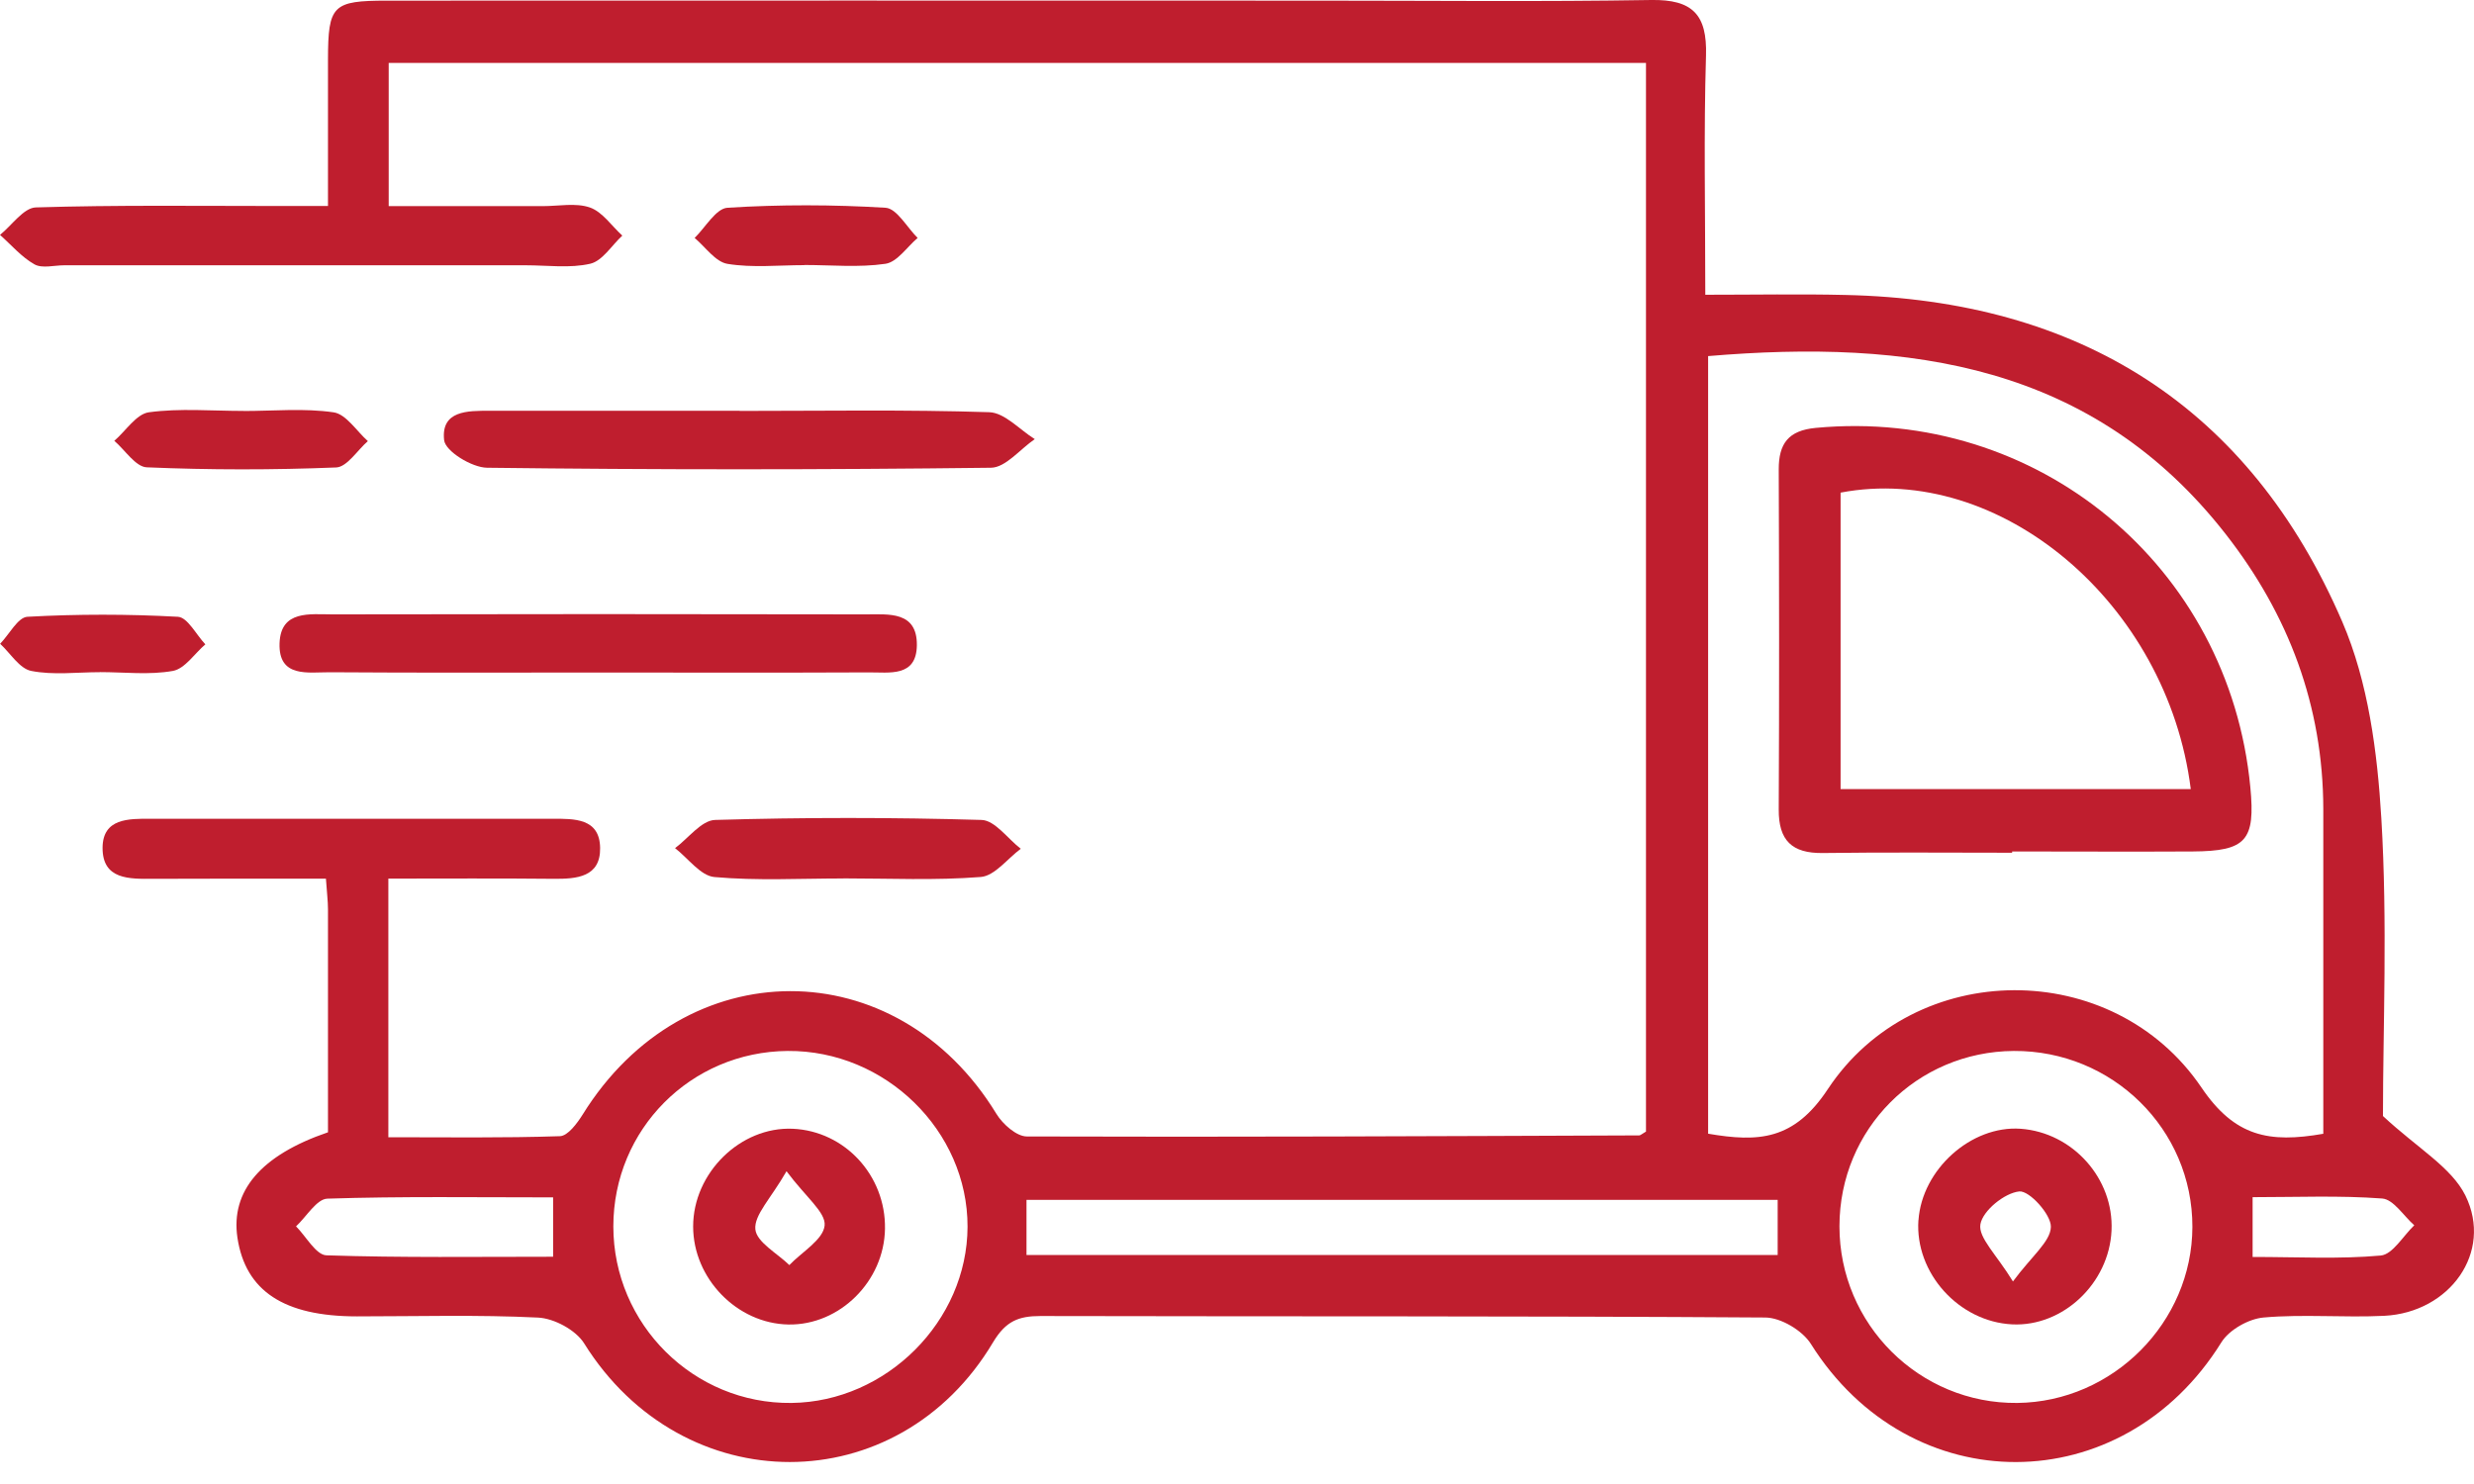
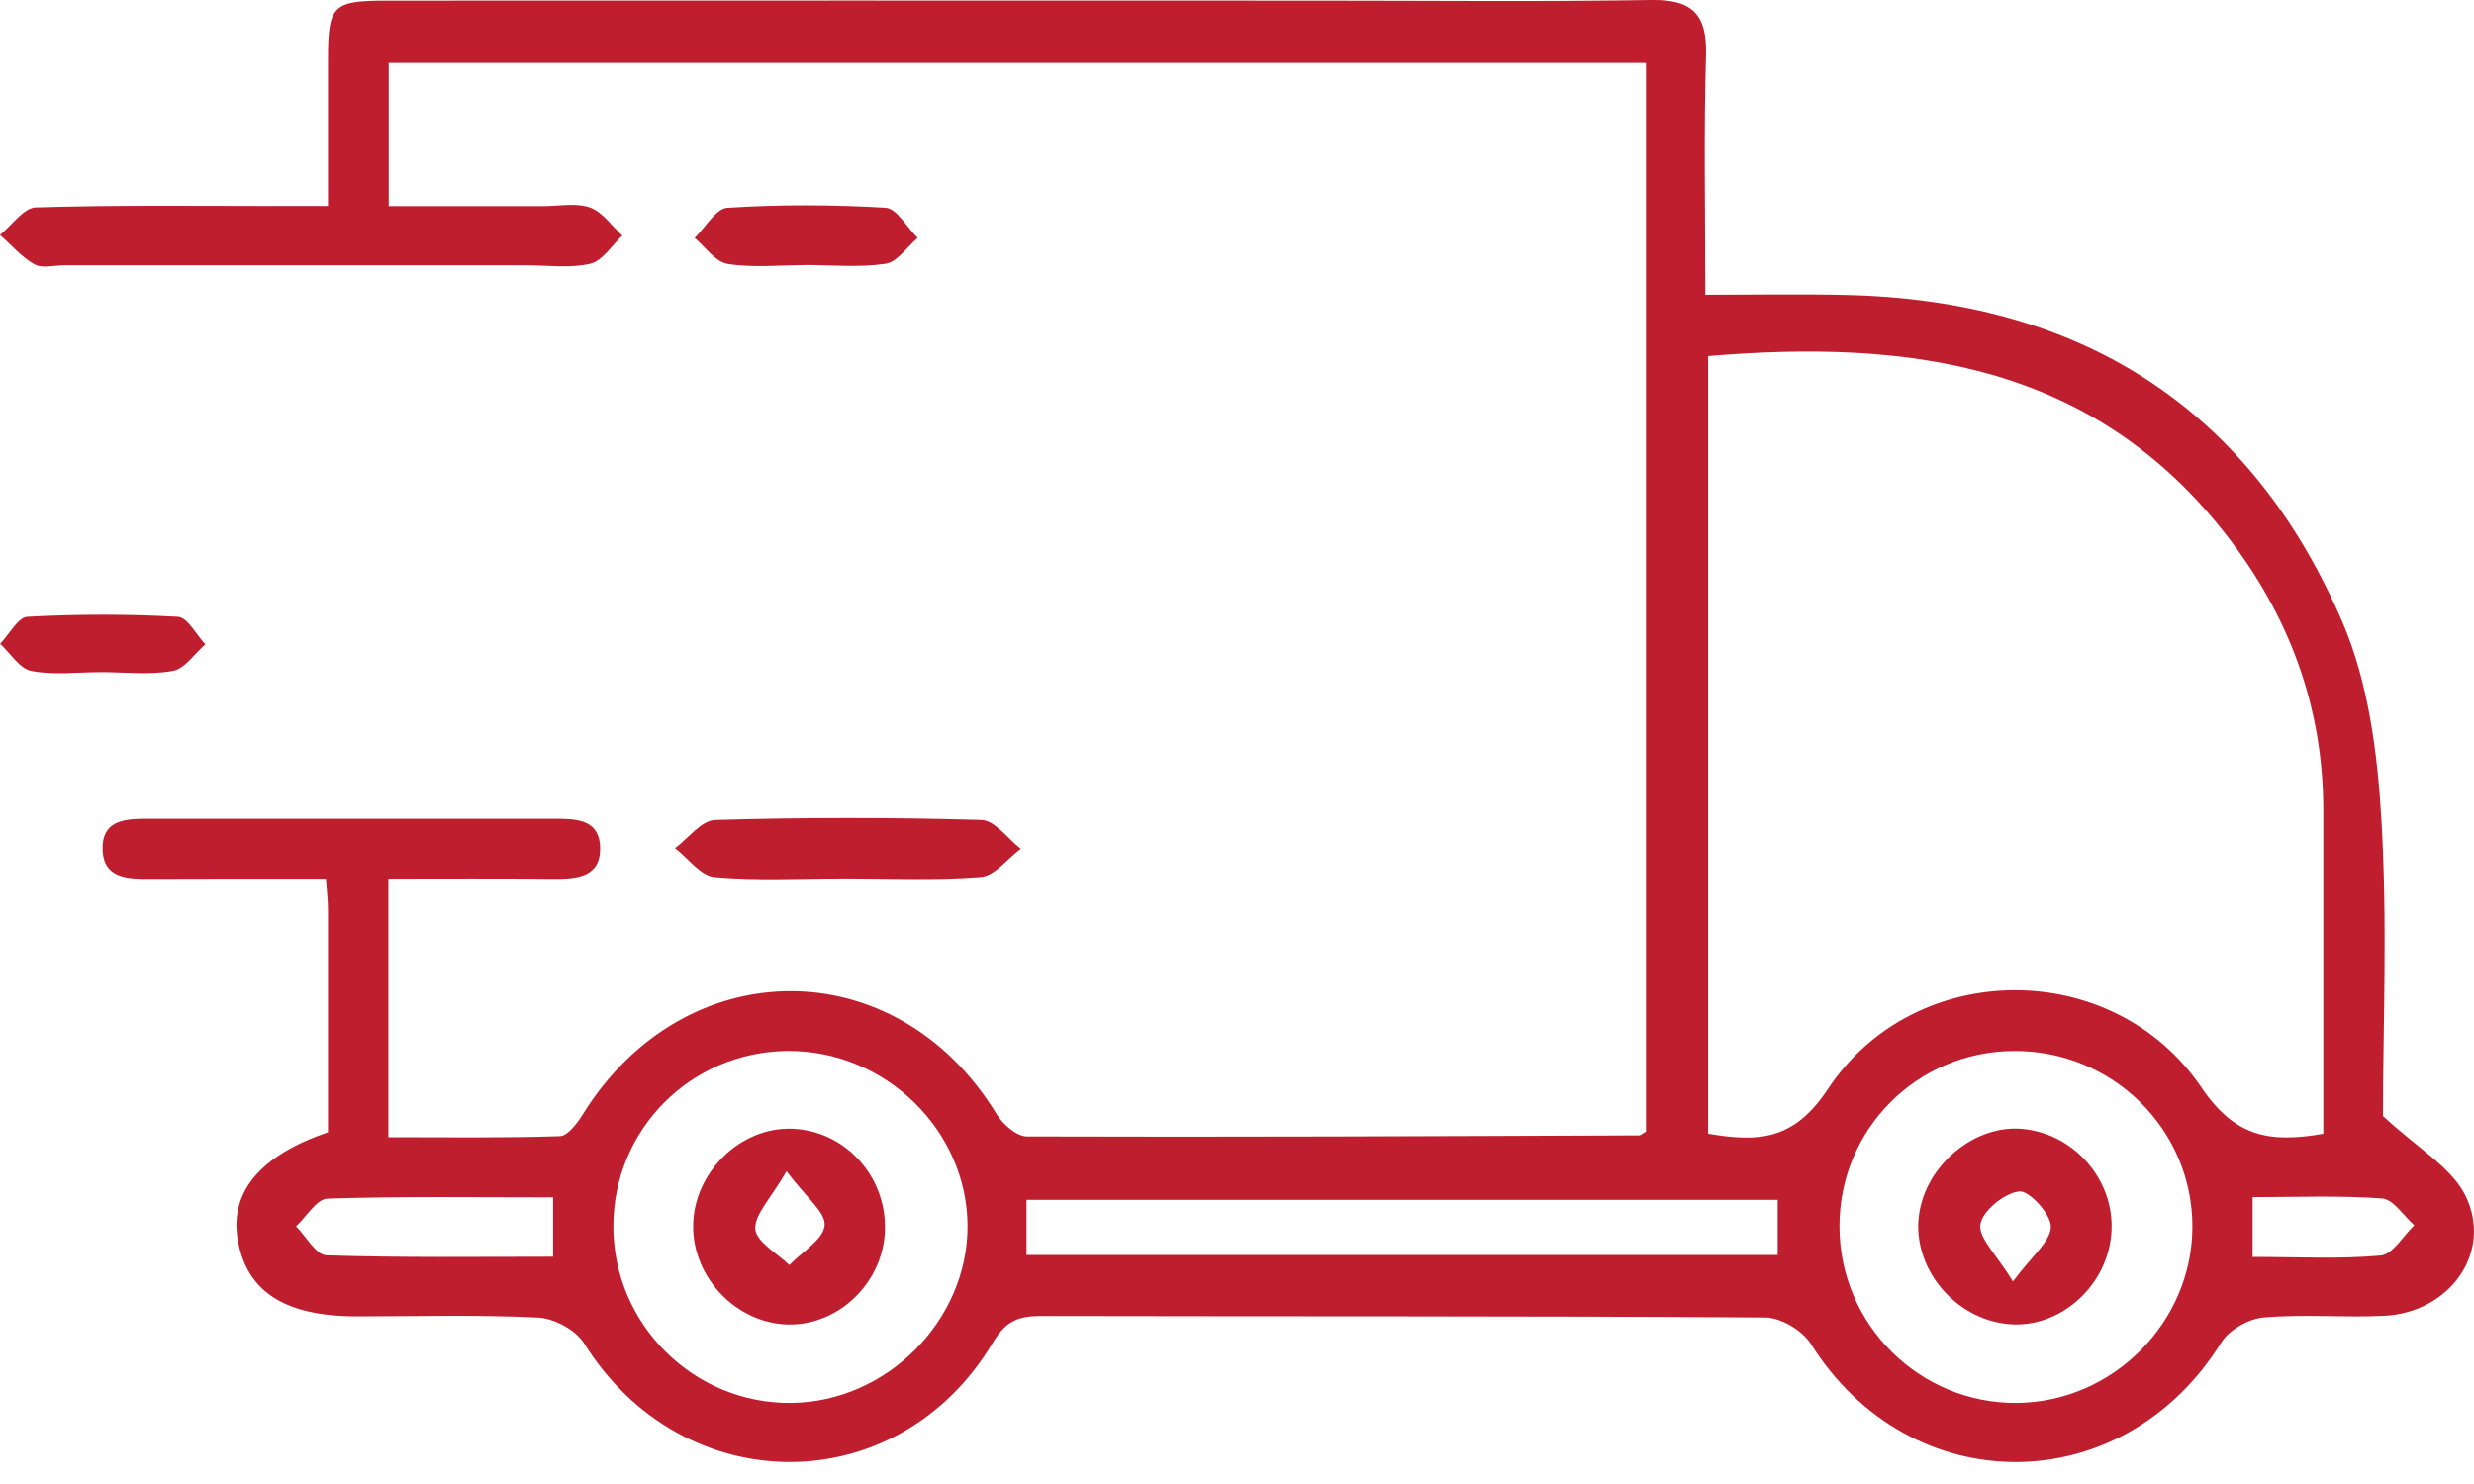
<svg xmlns="http://www.w3.org/2000/svg" width="35" height="21" viewBox="0 0 35 21" fill="none">
  <path d="M23.286 16.011V0.89H5.499V2.917C6.234 2.917 6.957 2.917 7.679 2.917C7.903 2.917 8.146 2.867 8.345 2.936C8.523 2.998 8.652 3.196 8.804 3.334C8.654 3.472 8.523 3.692 8.351 3.732C8.062 3.799 7.745 3.754 7.44 3.754C5.264 3.754 3.086 3.754 0.909 3.754C0.767 3.754 0.597 3.802 0.488 3.741C0.305 3.638 0.161 3.467 0 3.324C0.168 3.189 0.334 2.94 0.508 2.935C1.646 2.9 2.786 2.915 3.925 2.915C4.142 2.915 4.359 2.915 4.64 2.915C4.64 2.174 4.639 1.508 4.64 0.841C4.642 0.074 4.703 0.009 5.477 0.009C9.872 0.006 14.266 0.009 18.661 0.009C20.227 0.009 21.794 0.026 23.361 0C23.943 -0.009 24.153 0.205 24.135 0.786C24.102 1.88 24.125 2.976 24.125 4.171C24.822 4.171 25.464 4.159 26.105 4.174C29.414 4.246 31.823 5.751 33.137 8.8C33.504 9.651 33.633 10.643 33.689 11.581C33.778 13.059 33.712 14.547 33.712 15.793C34.203 16.25 34.68 16.517 34.879 16.919C35.272 17.72 34.657 18.573 33.731 18.62C33.162 18.648 32.589 18.594 32.023 18.644C31.81 18.663 31.535 18.819 31.425 18.997C30.028 21.245 27.024 21.255 25.619 19.018C25.499 18.827 25.193 18.645 24.973 18.644C21.555 18.621 18.137 18.631 14.719 18.623C14.409 18.623 14.229 18.695 14.05 18.993C12.704 21.256 9.658 21.247 8.264 19.01C8.146 18.821 7.839 18.656 7.612 18.645C6.76 18.603 5.905 18.628 5.05 18.628C4.016 18.628 3.473 18.268 3.359 17.515C3.261 16.857 3.688 16.348 4.64 16.023C4.64 14.981 4.64 13.924 4.64 12.868C4.64 12.749 4.624 12.631 4.611 12.434C3.781 12.434 2.975 12.432 2.169 12.436C1.832 12.438 1.449 12.451 1.451 11.996C1.454 11.579 1.819 11.585 2.134 11.586C4.026 11.587 5.918 11.586 7.81 11.586C8.124 11.586 8.484 11.576 8.49 11.999C8.496 12.412 8.16 12.439 7.832 12.436C7.064 12.428 6.296 12.433 5.494 12.433V16.093C6.314 16.093 7.118 16.105 7.921 16.078C8.033 16.075 8.165 15.896 8.243 15.772C9.685 13.446 12.682 13.444 14.097 15.763C14.185 15.907 14.38 16.081 14.526 16.082C17.415 16.092 20.302 16.078 23.19 16.067C23.207 16.067 23.224 16.049 23.289 16.011H23.286ZM32.868 16.045C32.868 14.489 32.869 12.968 32.868 11.447C32.865 9.991 32.378 8.7 31.491 7.563C29.61 5.15 27.011 4.799 24.165 5.039V16.043C24.878 16.165 25.38 16.137 25.858 15.413C27.087 13.555 29.893 13.544 31.144 15.389C31.616 16.086 32.101 16.178 32.868 16.044V16.045ZM11.143 14.872C9.771 14.883 8.678 15.983 8.677 17.354C8.677 18.741 9.815 19.87 11.198 19.853C12.542 19.837 13.684 18.694 13.688 17.36C13.691 16.003 12.526 14.861 11.143 14.872ZM28.489 14.872C27.117 14.881 26.024 15.979 26.023 17.352C26.022 18.741 27.155 19.867 28.539 19.853C29.893 19.838 31.012 18.713 31.016 17.363C31.019 15.981 29.885 14.864 28.489 14.872ZM25.148 16.979H14.522V17.759H25.149V16.979H25.148ZM7.824 16.944C6.726 16.944 5.678 16.928 4.631 16.962C4.48 16.967 4.336 17.217 4.188 17.354C4.331 17.497 4.47 17.759 4.618 17.764C5.681 17.799 6.747 17.784 7.825 17.784V16.945L7.824 16.944ZM31.868 17.787C32.509 17.787 33.098 17.82 33.681 17.767C33.85 17.751 33.998 17.488 34.155 17.339C34.004 17.206 33.861 16.972 33.701 16.96C33.101 16.915 32.494 16.941 31.868 16.941V17.787Z" fill="#BF1E2E" />
-   <path d="M8.447 9.517C7.189 9.517 5.929 9.522 4.67 9.513C4.362 9.511 3.936 9.598 3.955 9.099C3.973 8.631 4.387 8.694 4.701 8.694C7.219 8.689 9.738 8.689 12.256 8.694C12.572 8.694 12.976 8.647 12.971 9.13C12.966 9.588 12.579 9.512 12.286 9.515C11.007 9.521 9.728 9.517 8.449 9.517H8.447Z" fill="#BF1E2E" />
-   <path d="M10.463 5.815C11.641 5.815 12.819 5.795 13.995 5.833C14.214 5.84 14.425 6.081 14.639 6.214C14.432 6.355 14.227 6.617 14.019 6.619C11.643 6.648 9.266 6.648 6.891 6.619C6.676 6.617 6.3 6.386 6.283 6.228C6.237 5.809 6.615 5.812 6.929 5.813C8.107 5.813 9.285 5.813 10.463 5.813V5.815Z" fill="#BF1E2E" />
  <path d="M11.93 12.431C11.322 12.431 10.71 12.465 10.107 12.411C9.911 12.394 9.735 12.145 9.55 12.002C9.738 11.863 9.923 11.609 10.116 11.603C11.372 11.566 12.631 11.566 13.887 11.603C14.076 11.609 14.257 11.869 14.441 12.011C14.253 12.15 14.073 12.394 13.876 12.41C13.231 12.461 12.579 12.43 11.931 12.43L11.93 12.431Z" fill="#BF1E2E" />
-   <path d="M3.445 5.816C3.871 5.816 4.303 5.774 4.72 5.835C4.897 5.861 5.044 6.1 5.204 6.242C5.055 6.372 4.91 6.609 4.755 6.615C3.864 6.651 2.969 6.651 2.076 6.613C1.919 6.607 1.77 6.369 1.617 6.238C1.78 6.098 1.929 5.858 2.107 5.834C2.545 5.775 2.998 5.815 3.444 5.815L3.445 5.816Z" fill="#BF1E2E" />
  <path d="M11.378 3.752C11.014 3.752 10.646 3.792 10.292 3.734C10.121 3.706 9.98 3.495 9.827 3.367C9.98 3.218 10.128 2.951 10.291 2.94C11.034 2.893 11.784 2.895 12.528 2.94C12.688 2.95 12.831 3.218 12.982 3.367C12.831 3.495 12.693 3.709 12.526 3.733C12.151 3.788 11.761 3.75 11.378 3.75V3.752Z" fill="#BF1E2E" />
  <path d="M1.412 9.512C1.088 9.512 0.753 9.556 0.441 9.494C0.276 9.461 0.148 9.245 0.002 9.11C0.131 8.977 0.253 8.736 0.387 8.728C1.095 8.689 1.808 8.689 2.517 8.728C2.654 8.736 2.776 8.982 2.905 9.118C2.753 9.248 2.616 9.463 2.446 9.494C2.112 9.554 1.759 9.511 1.414 9.511L1.412 9.512Z" fill="#BF1E2E" />
-   <path d="M28.466 12.067C27.573 12.067 26.68 12.059 25.788 12.071C25.351 12.077 25.161 11.894 25.164 11.454C25.172 9.851 25.17 8.249 25.164 6.645C25.163 6.278 25.299 6.092 25.687 6.055C28.819 5.761 31.538 8.005 31.836 11.142C31.908 11.895 31.777 12.044 31.022 12.049C30.17 12.054 29.318 12.049 28.466 12.049V12.066V12.067ZM26.039 11.166H30.993C30.663 8.537 28.294 6.542 26.039 6.971V11.166Z" fill="#BF1E2E" />
  <path d="M12.52 17.388C12.509 18.131 11.879 18.755 11.155 18.743C10.427 18.731 9.806 18.091 9.806 17.356C9.806 16.597 10.476 15.94 11.216 15.973C11.952 16.006 12.532 16.635 12.52 17.388ZM11.127 16.574C10.902 16.966 10.668 17.192 10.686 17.395C10.702 17.577 10.996 17.735 11.167 17.902C11.345 17.716 11.646 17.543 11.666 17.342C11.685 17.156 11.4 16.941 11.127 16.574Z" fill="#BF1E2E" />
  <path d="M27.141 17.267C27.191 16.548 27.887 15.924 28.585 15.973C29.324 16.026 29.907 16.679 29.872 17.415C29.837 18.16 29.185 18.776 28.467 18.741C27.711 18.704 27.089 18.012 27.14 17.267H27.141ZM28.478 18.133C28.744 17.773 29.008 17.571 29.014 17.362C29.019 17.187 28.709 16.845 28.567 16.86C28.358 16.881 28.049 17.133 28.017 17.325C27.985 17.514 28.245 17.753 28.477 18.133H28.478Z" fill="#BF1E2E" />
</svg>